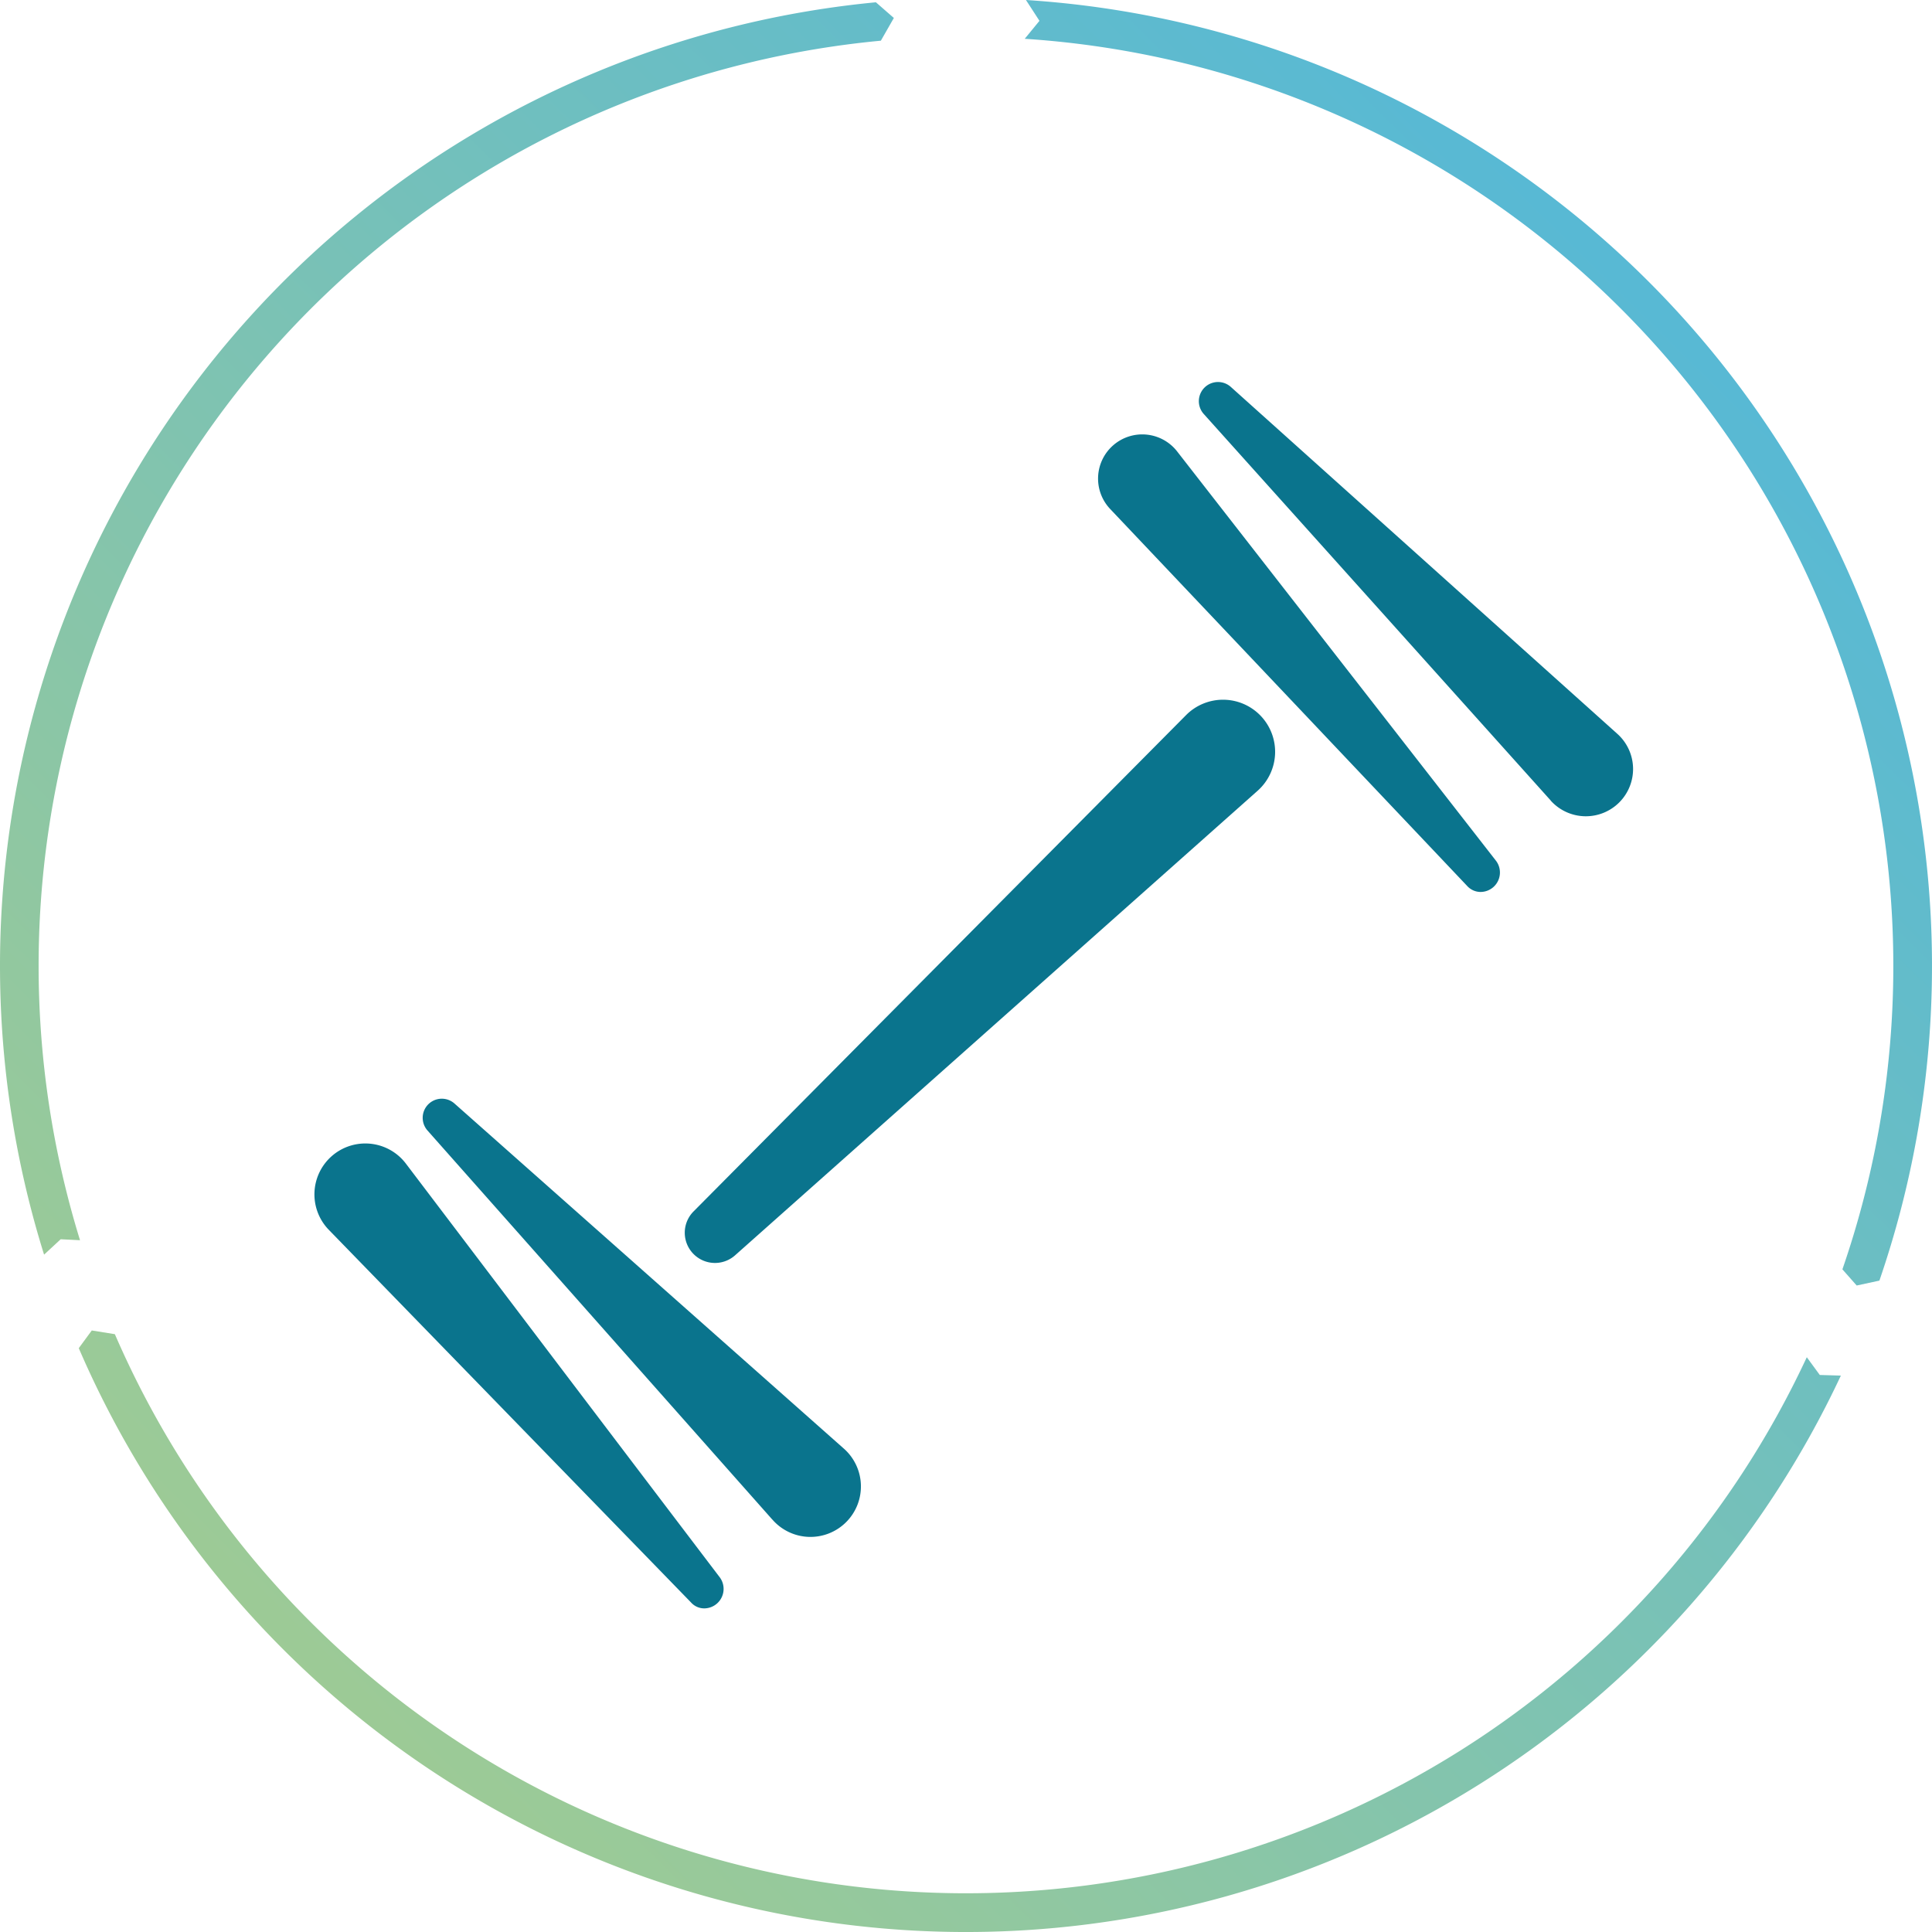
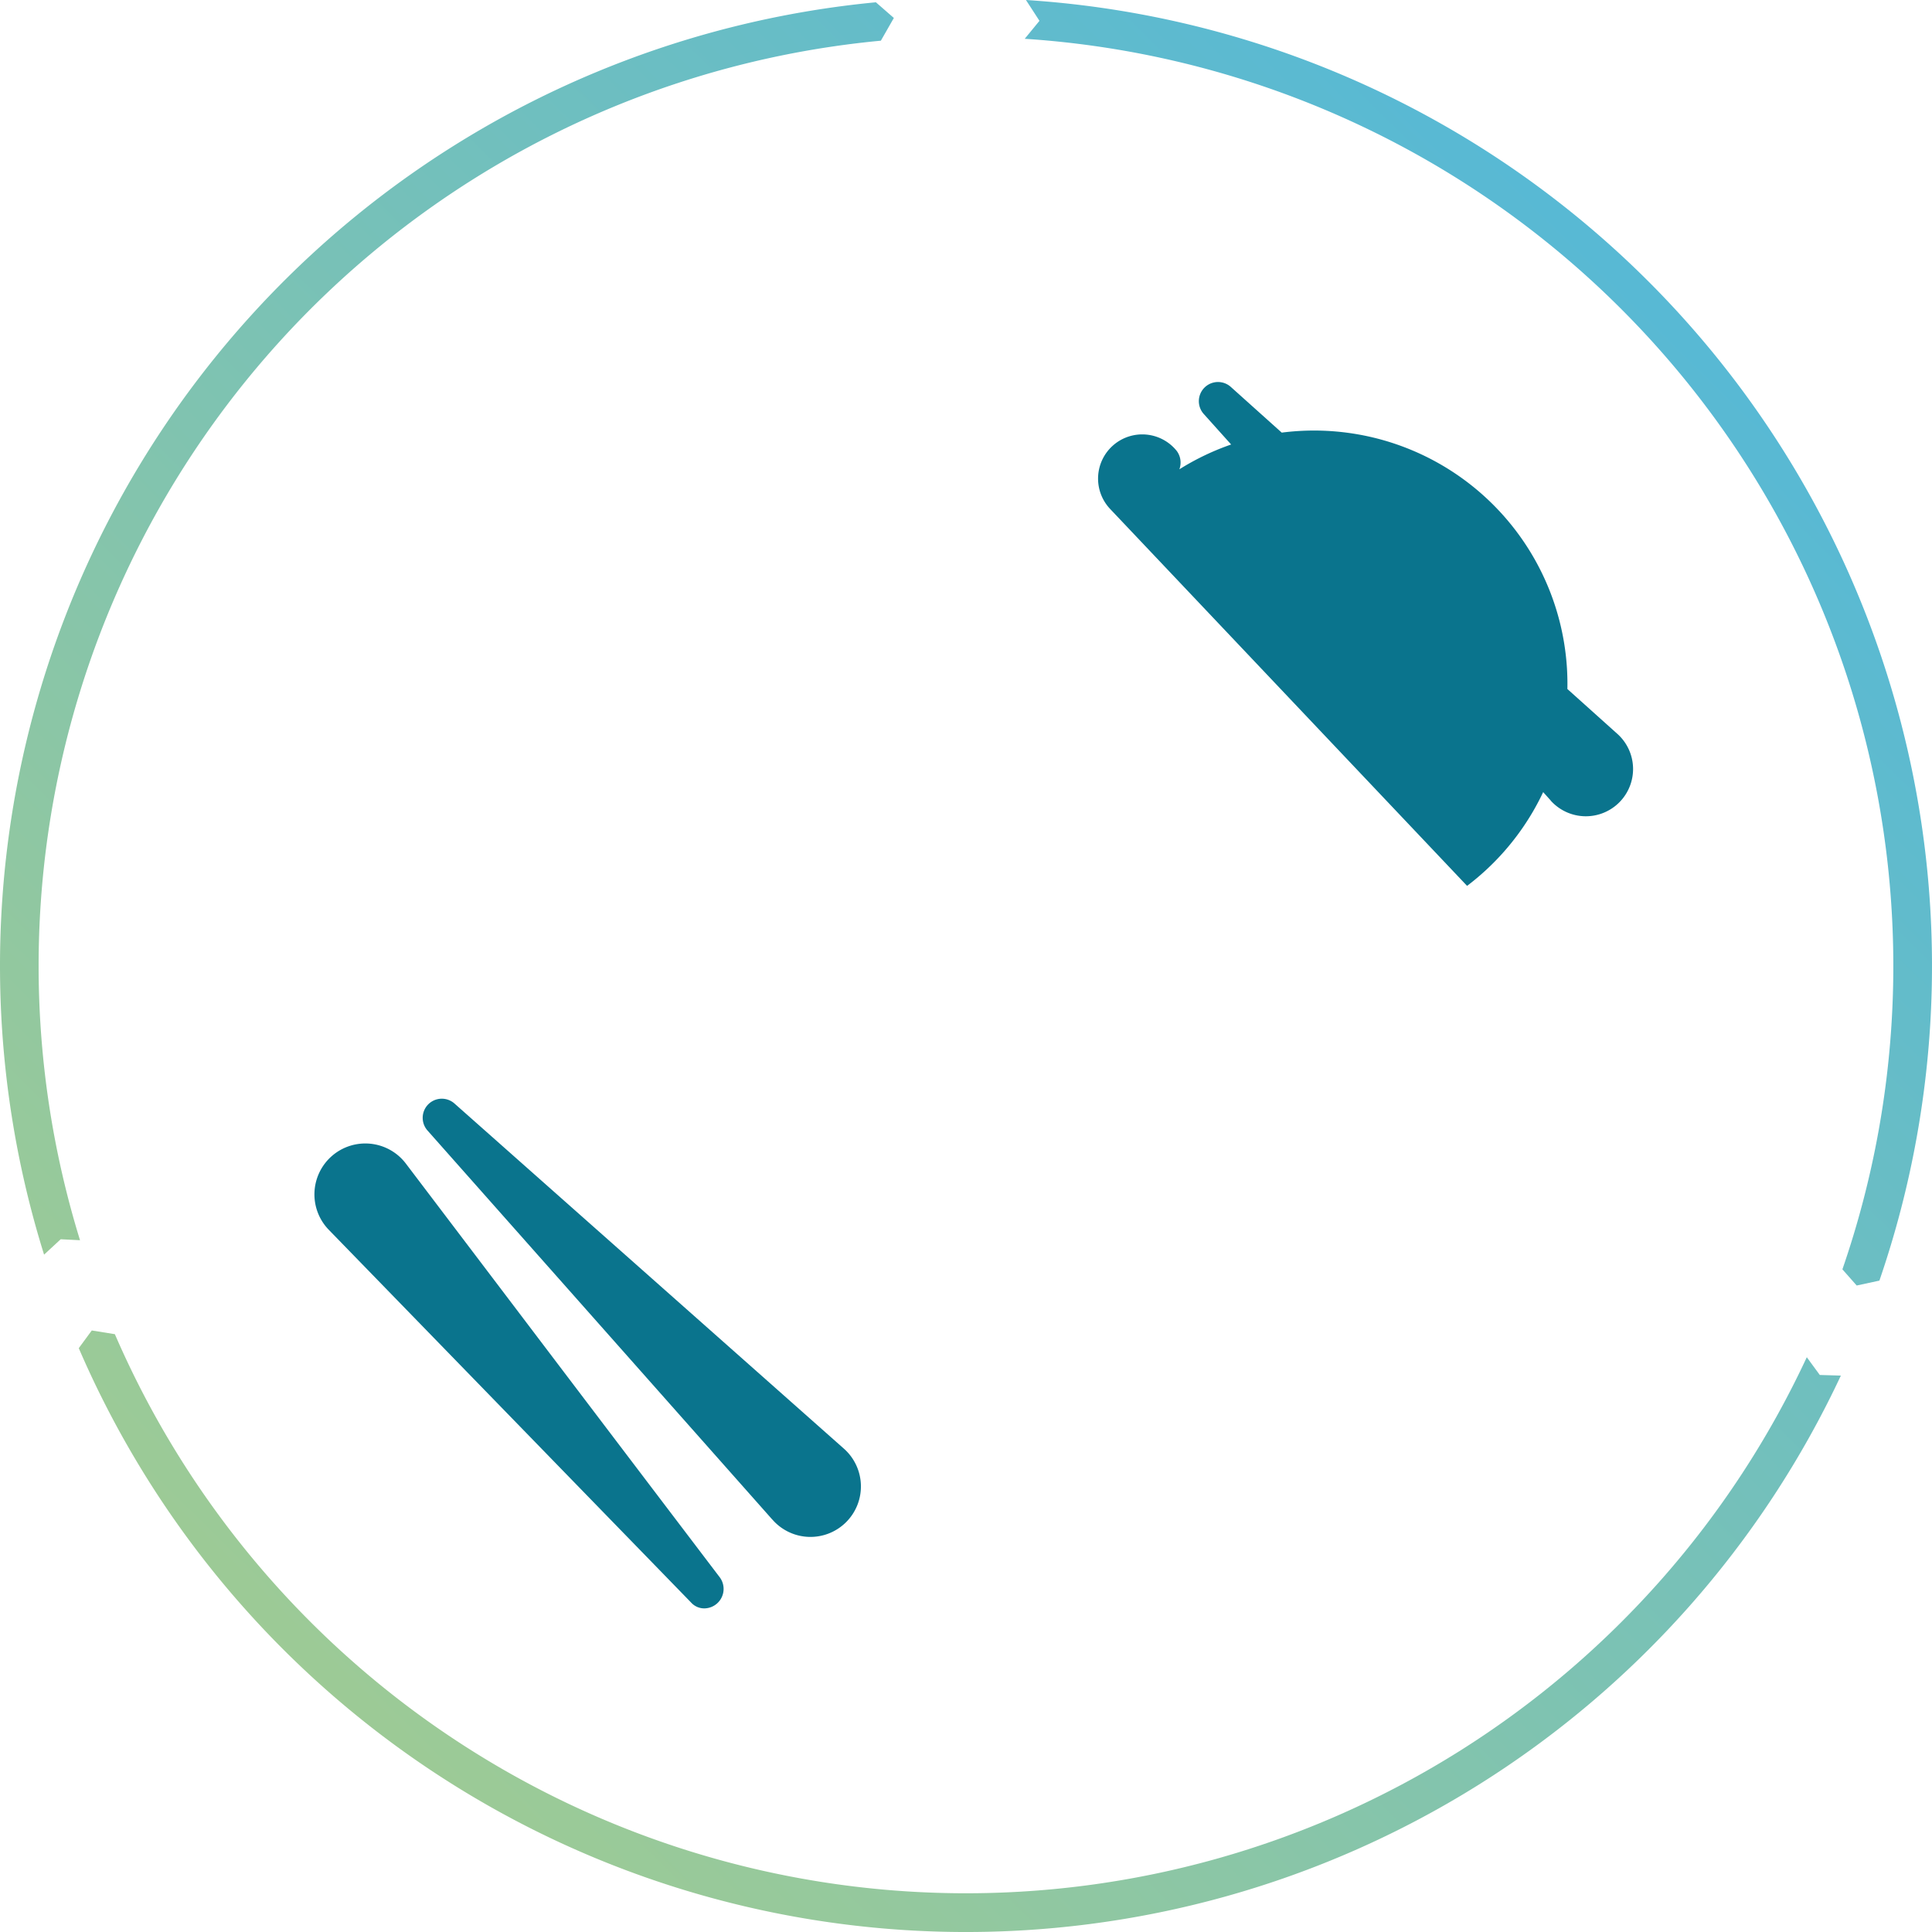
<svg xmlns="http://www.w3.org/2000/svg" id="Icon_force" width="75.3" height="75.3" viewBox="0 0 75.3 75.3">
  <defs>
    <linearGradient id="linear-gradient" x1="-0.186" y1="1.11" x2="0.8" y2="0.109" gradientUnits="objectBoundingBox">
      <stop offset="0" stop-color="#bad27b" />
      <stop offset="1" stop-color="#58b9d4" />
    </linearGradient>
  </defs>
  <path id="Tracé_8130" data-name="Tracé 8130" d="M73.25,49.912A37.723,37.723,0,0,0,39.987,0l.526.812-.574.7A36.214,36.214,0,0,1,71.808,49.473l.557.63ZM3.119,48.338A36.22,36.22,0,0,1,34.332,1.586L34.838.7l-.7-.611A37.727,37.727,0,0,0,1.718,48.9l.648-.6Zm-.049,4.207a37.651,37.651,0,0,0,68.678,1.069l-.821-.024-.507-.692A36.146,36.146,0,0,1,4.477,52l-.9-.145Z" fill="url(#linear-gradient)" />
-   <path id="Tracé_9998" data-name="Tracé 9998" d="M43.343,21.559,22.966,39.675a1.178,1.178,0,0,1-1.618-1.71L40.553,18.612a2.03,2.03,0,1,1,2.79,2.947" transform="translate(5.676 9.258)" fill="#0a748d" />
-   <path id="Tracé_10133" data-name="Tracé 10133" d="M16622.18,19403.953l-13.928-14.707a1.723,1.723,0,1,1,2.611-2.246l12.447,15.979a.758.758,0,0,1-.611,1.211A.709.709,0,0,1,16622.18,19403.953Zm3.264-3.322-13.533-15.076a.747.747,0,0,1,1.051-1.057l15.078,13.533a1.841,1.841,0,1,1-2.6,2.6Z" transform="translate(-16565 -19369.426)" fill="#0a748d" stroke="rgba(0,0,0,0)" stroke-width="1" />
+   <path id="Tracé_10133" data-name="Tracé 10133" d="M16622.18,19403.953l-13.928-14.707a1.723,1.723,0,1,1,2.611-2.246a.758.758,0,0,1-.611,1.211A.709.709,0,0,1,16622.18,19403.953Zm3.264-3.322-13.533-15.076a.747.747,0,0,1,1.051-1.057l15.078,13.533a1.841,1.841,0,1,1-2.6,2.6Z" transform="translate(-16565 -19369.426)" fill="#0a748d" stroke="rgba(0,0,0,0)" stroke-width="1" />
  <path id="Tracé_10132" data-name="Tracé 10132" d="M16622.471,19403.947l-14.129-14.535a1.984,1.984,0,1,1,3.006-2.582s2.941,3.877,5.941,7.836c3.121,4.115,6.311,8.313,6.311,8.313a.759.759,0,0,1-.619,1.2A.689.689,0,0,1,16622.471,19403.947Zm3.17-3.229-13.445-15.17a.745.745,0,0,1,1.051-1.051l15.17,13.445a1.967,1.967,0,1,1-2.775,2.775Z" transform="translate(-16595.539 -19341.492)" fill="#0a748d" stroke="rgba(0,0,0,0)" stroke-width="1" />
</svg>